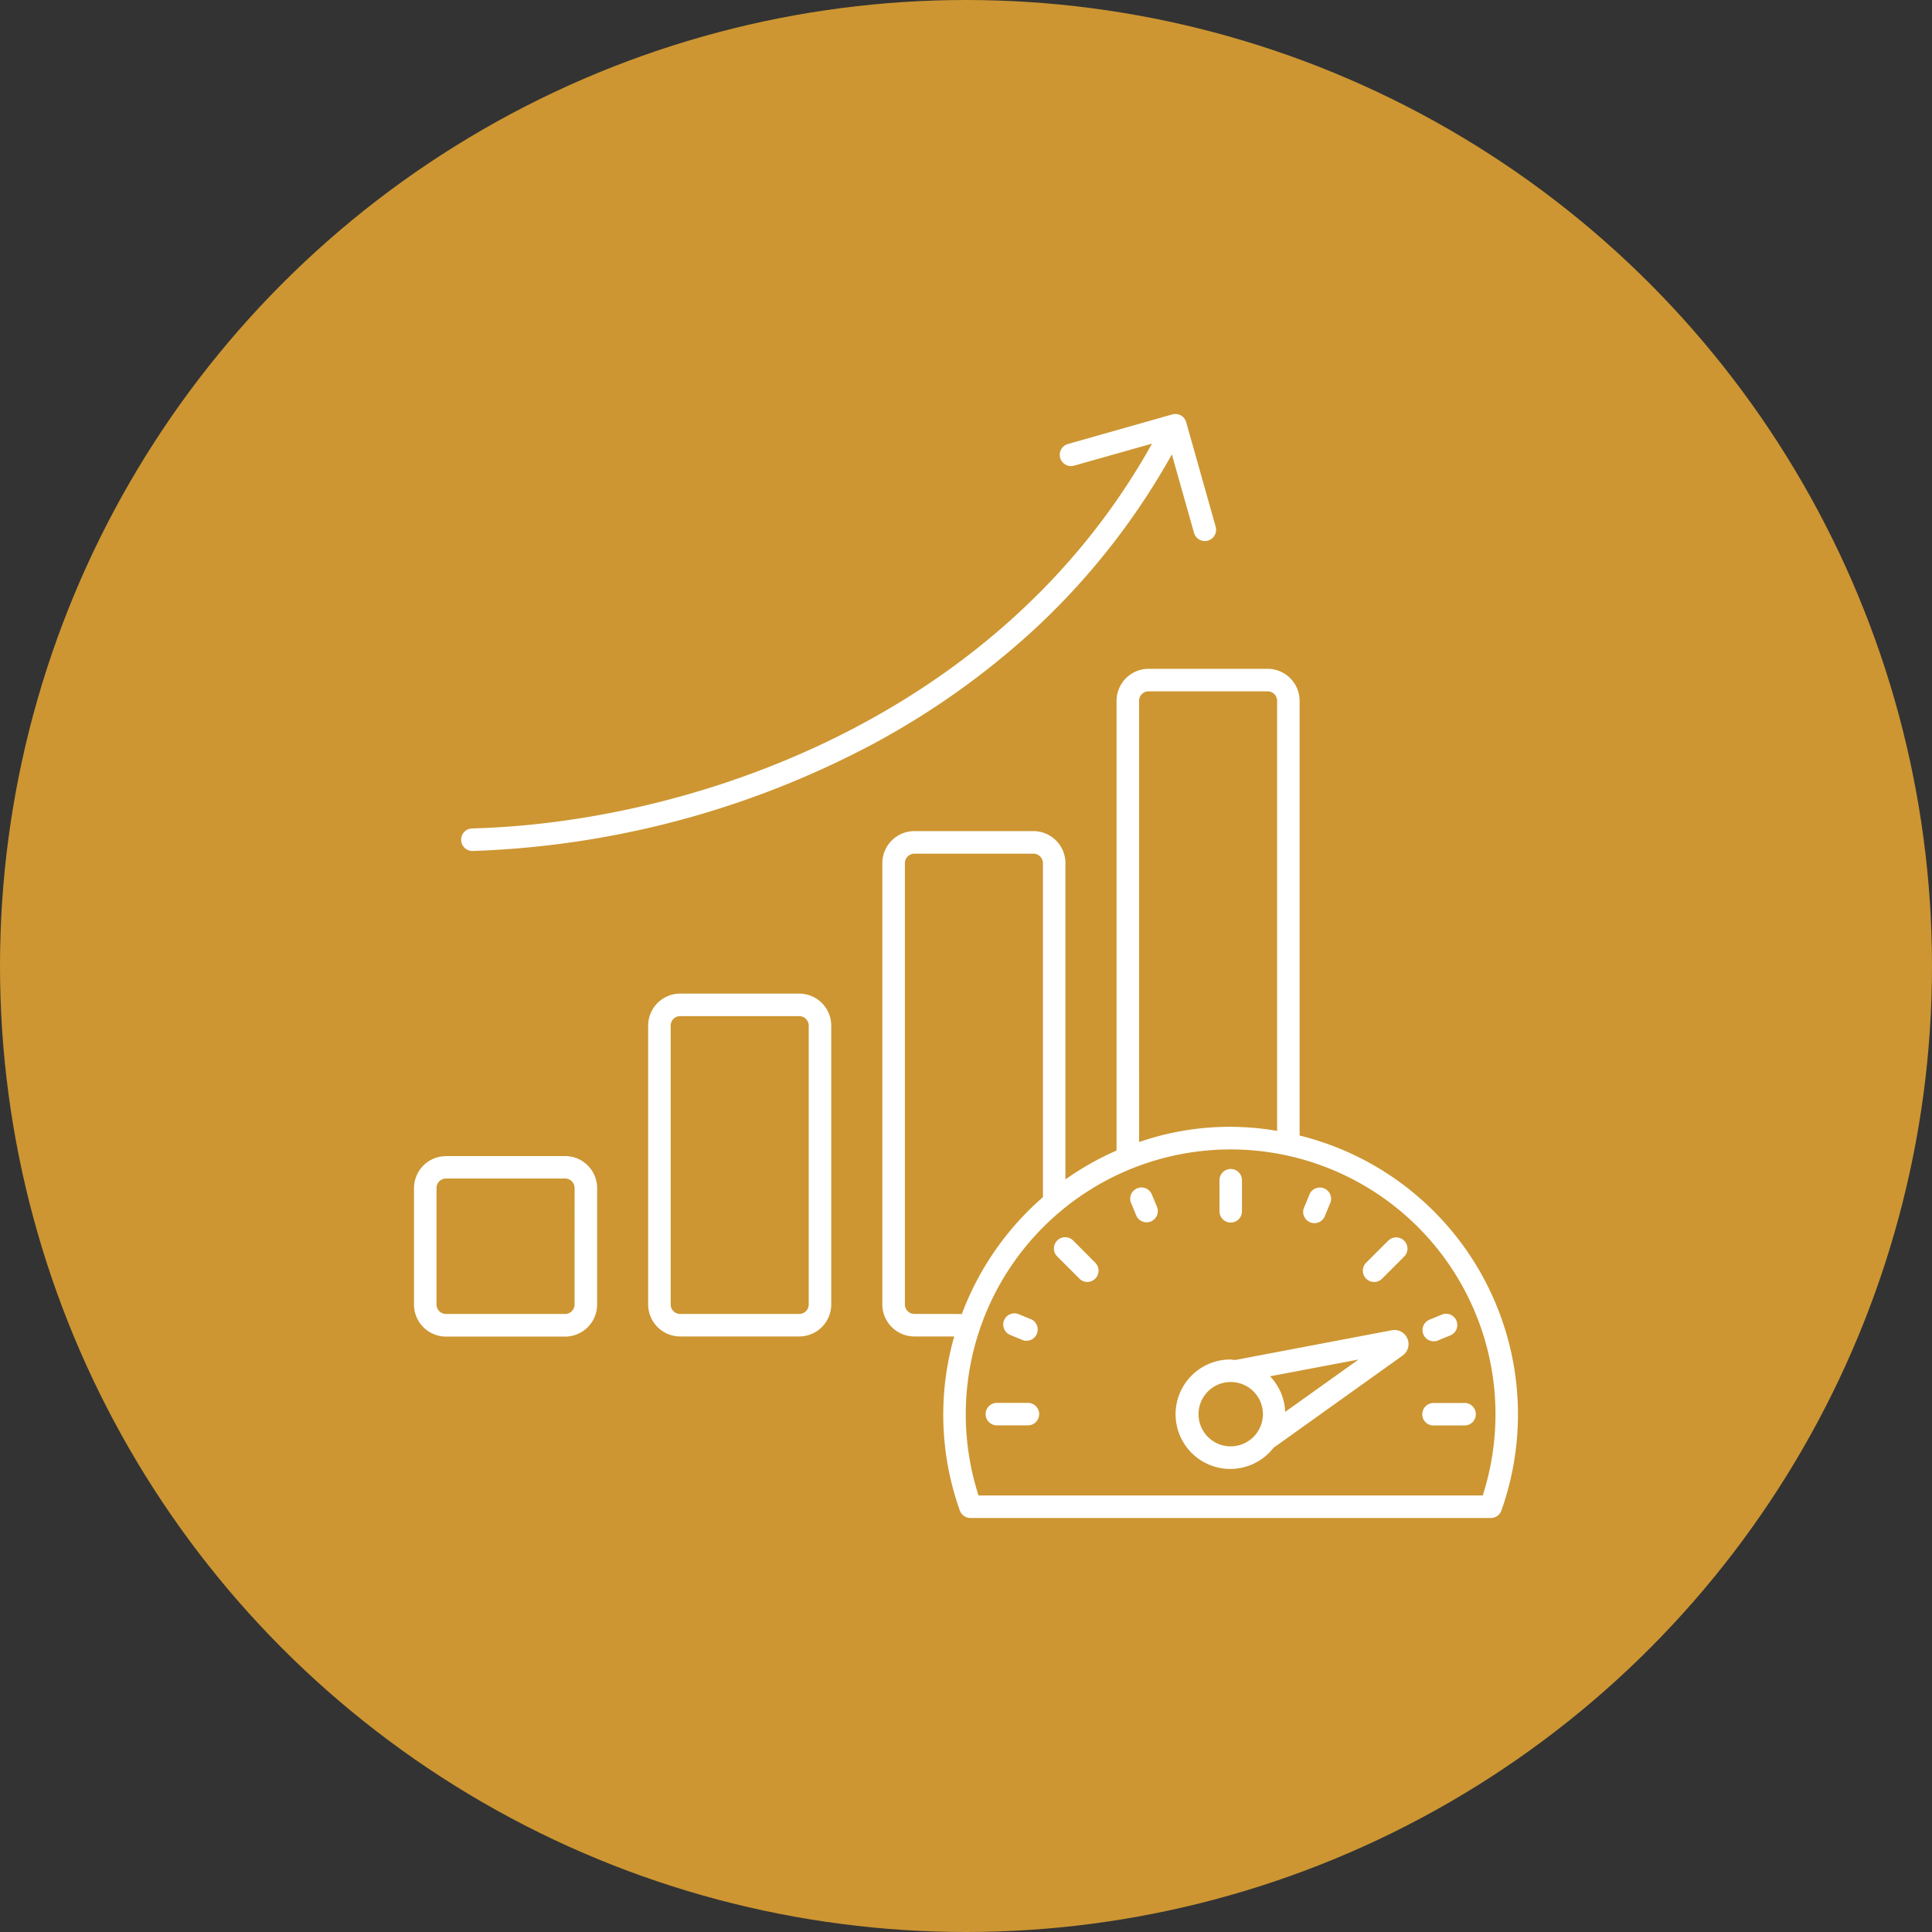
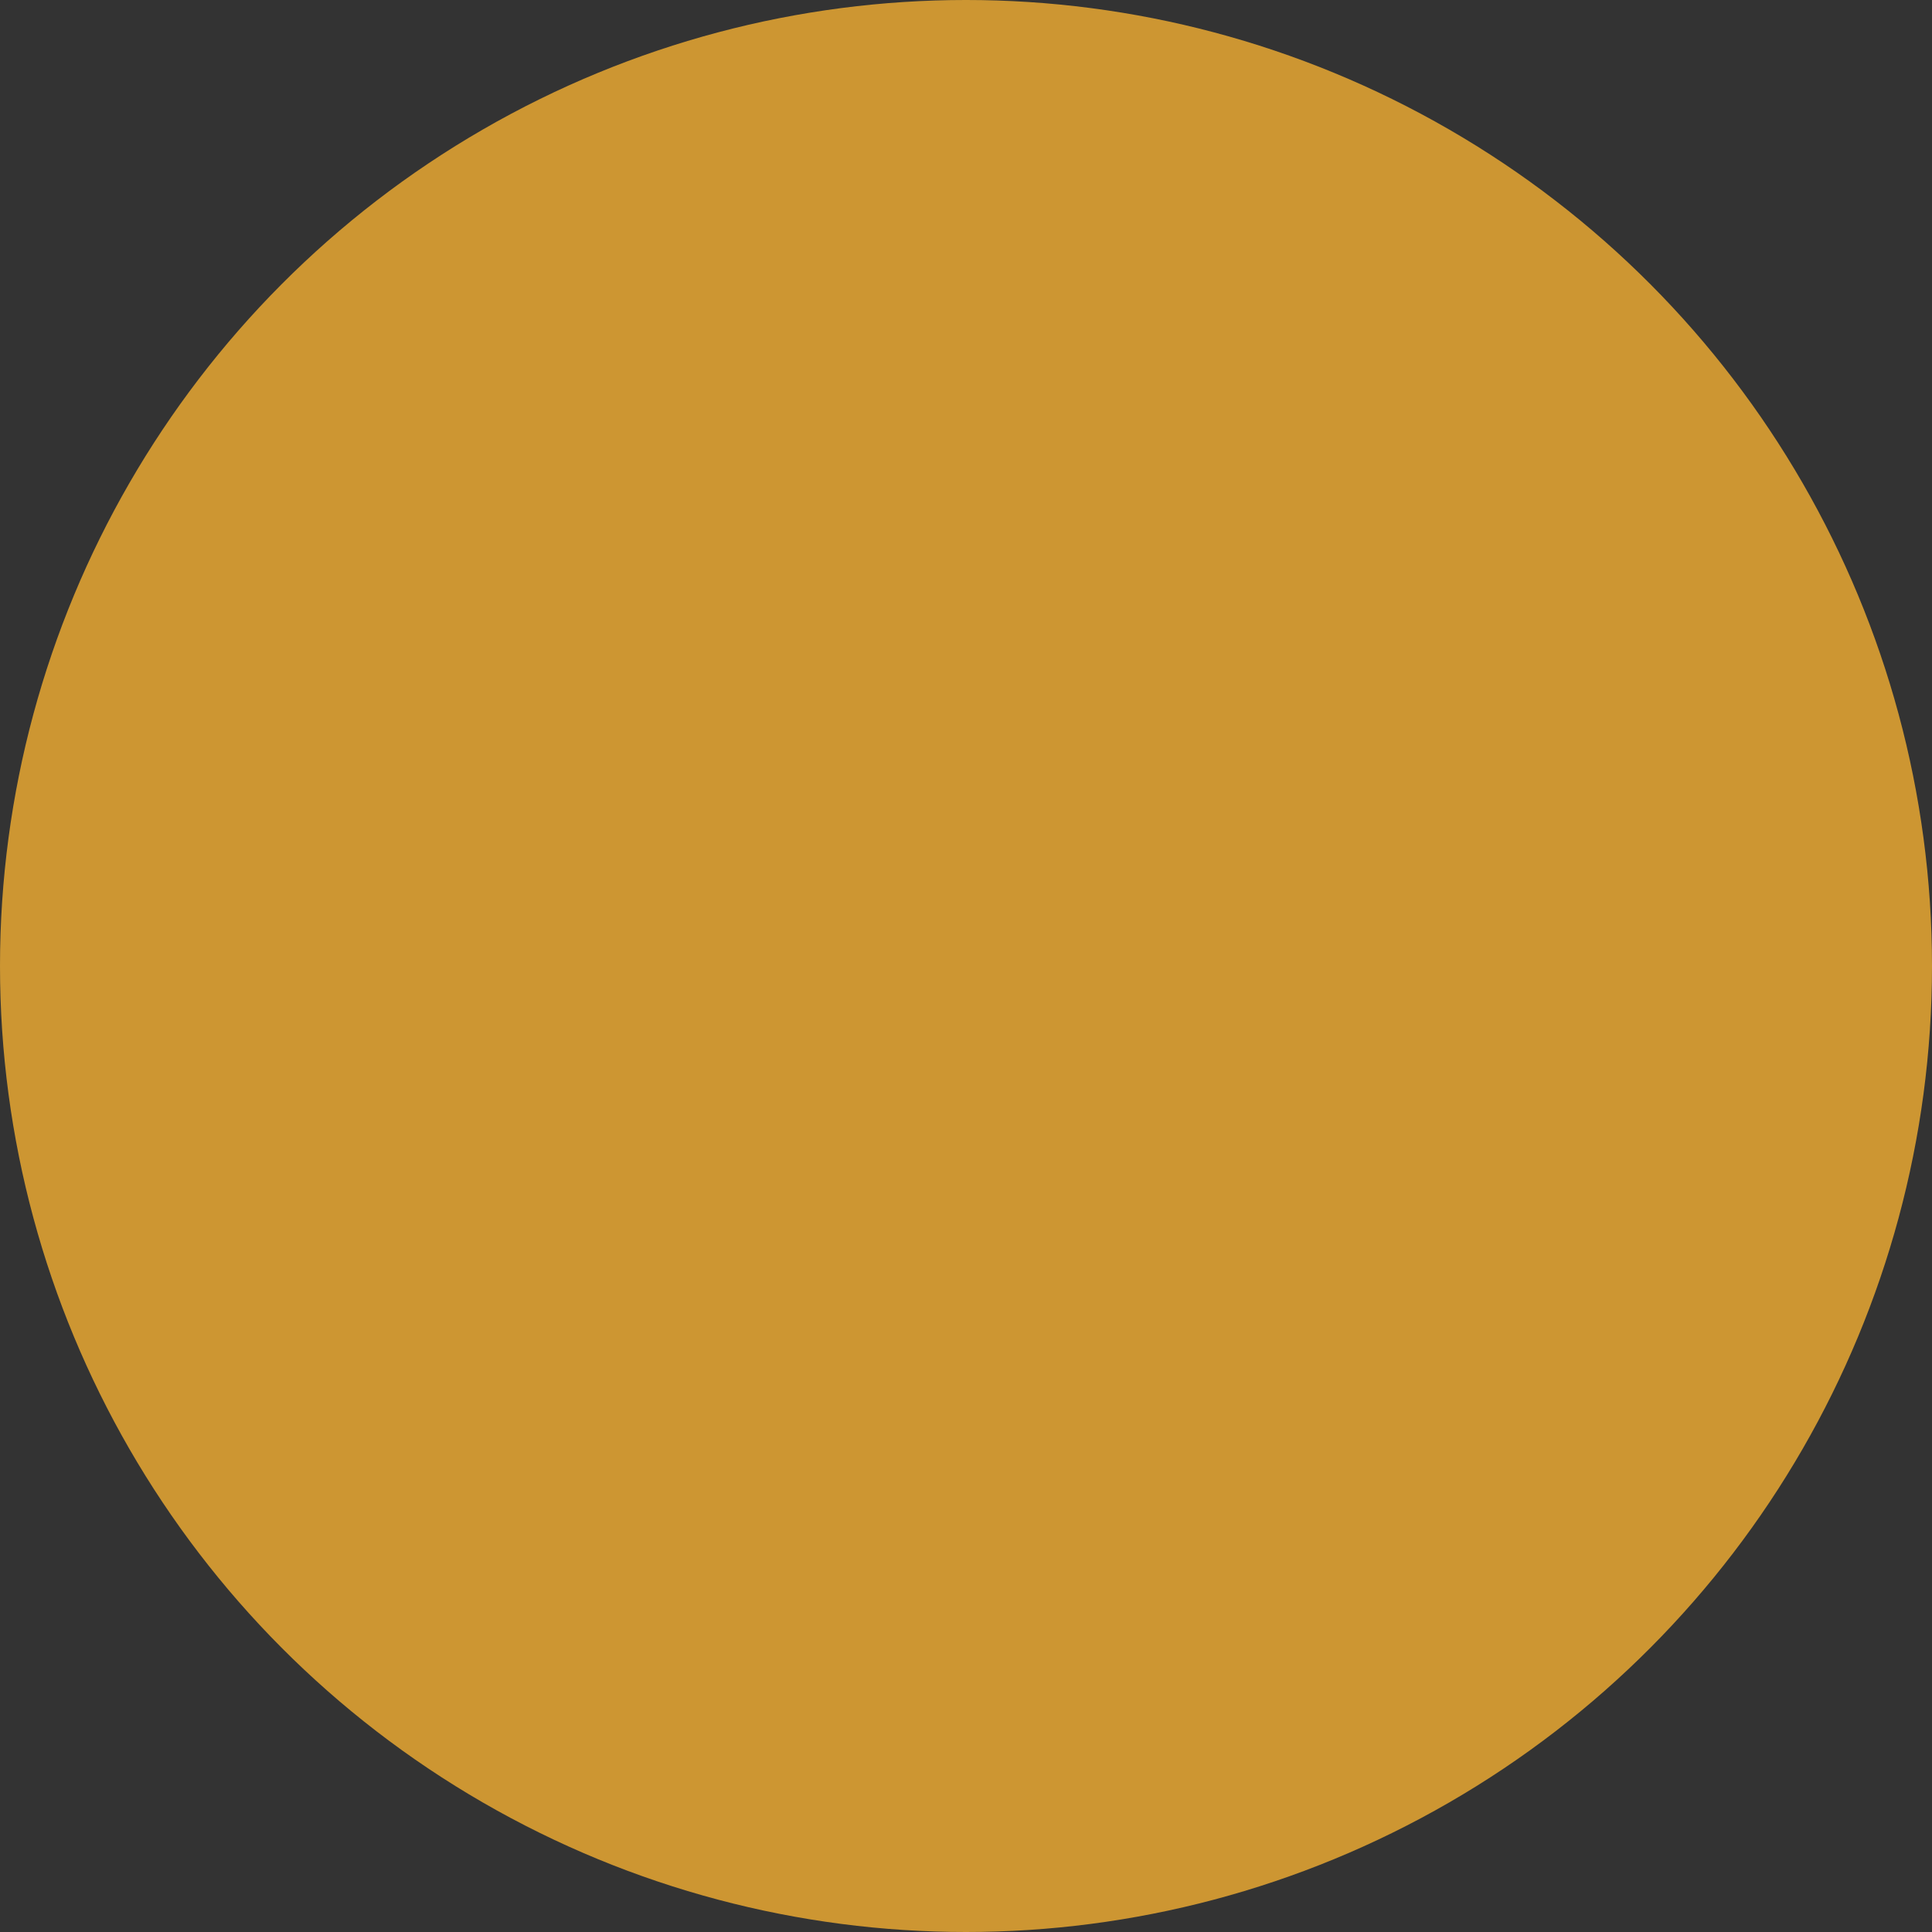
<svg xmlns="http://www.w3.org/2000/svg" width="56" height="56" viewBox="0 0 56 56">
  <rect x="0" y="0" width="56" height="56" fill="#333333" stroke="none" />
  <g id="why_3" data-name="why 3" transform="translate(-1491 -419)">
    <circle id="Ellipse_3" data-name="Ellipse 3" cx="28" cy="28" r="28" transform="translate(1491 419)" fill="#cd9632" />
    <g id="noun-performance-8052903" transform="translate(1493.48 421.48)">
-       <path id="Path_201" data-name="Path 201" d="M20.686,26.32H17.235a.93.93,0,0,0-.928.928V35.33a.93.93,0,0,0,.928.928h3.451a.93.93,0,0,0,.928-.928V27.248a.929.929,0,0,0-.928-.928Zm.275,9.011a.275.275,0,0,1-.275.275H17.235a.275.275,0,0,1-.275-.275V27.248a.275.275,0,0,1,.275-.275h3.451a.275.275,0,0,1,.275.275Zm-7.062-4.3H10.448a.93.93,0,0,0-.928.928v3.375a.93.93,0,0,0,.928.928H13.9a.93.93,0,0,0,.928-.928V31.957A.929.929,0,0,0,13.9,31.029Zm.275,4.3a.275.275,0,0,1-.275.275H10.448a.275.275,0,0,1-.275-.275V31.955a.275.275,0,0,1,.275-.275H13.9a.275.275,0,0,1,.275.275ZM27.46,15.8a22.85,22.85,0,0,1-5.33,3.641,26.583,26.583,0,0,1-10.919,2.745H11.2a.327.327,0,0,1-.008-.653c6.366-.164,15.282-3.191,19.72-11.154l-2.259.638a.326.326,0,1,1-.178-.628L31.5,9.532a.332.332,0,0,1,.249.029.322.322,0,0,1,.154.2l.854,3.026a.326.326,0,0,1-.628.178l-.642-2.274A20.554,20.554,0,0,1,27.46,15.8ZM35.19,30.434v-12.6a.93.93,0,0,0-.928-.928H30.812a.93.93,0,0,0-.928.928V30.869a8.416,8.416,0,0,0-1.482.837V22.538a.93.93,0,0,0-.928-.928H24.023a.93.93,0,0,0-.928.928V35.33a.93.93,0,0,0,.928.928h1.156a8.256,8.256,0,0,0,.162,5.044.328.328,0,0,0,.307.218H40.732a.326.326,0,0,0,.307-.218A8.325,8.325,0,0,0,35.19,30.434Zm-4.653-12.6a.275.275,0,0,1,.275-.275h3.451a.275.275,0,0,1,.275.275V30.3a8.019,8.019,0,0,0-4,.323ZM24.024,35.605a.275.275,0,0,1-.275-.275V22.54a.275.275,0,0,1,.275-.275h3.451a.275.275,0,0,1,.275.275v9.681A8.371,8.371,0,0,0,25.4,35.607ZM40.5,40.867H25.883a7.677,7.677,0,1,1,14.615,0Zm-2.637-4.789-4.538.862c-.045,0-.088-.014-.133-.014a1.586,1.586,0,1,0,1.24,2.561l3.744-2.676a.408.408,0,0,0-.313-.733Zm-4.67,3.366a.933.933,0,1,1,.933-.933A.934.934,0,0,1,33.191,39.443Zm1.579-1a1.574,1.574,0,0,0-.44-1.031l2.565-.486Zm3.974.068a.326.326,0,0,1,.326-.326h.9a.326.326,0,0,1,0,.652h-.9A.324.324,0,0,1,38.745,38.511Zm.031-2.313a.326.326,0,0,1,.176-.426l.38-.157a.326.326,0,0,1,.25.6l-.38.157a.323.323,0,0,1-.125.025.326.326,0,0,1-.3-.2Zm-3.448-3.7.157-.38a.326.326,0,0,1,.6.25l-.157.38a.326.326,0,1,1-.6-.25Zm-4.274,0a.326.326,0,0,1-.176.426.326.326,0,0,1-.426-.178l-.157-.38a.326.326,0,0,1,.6-.25Zm-4.431,3.29a.325.325,0,0,1,.426-.176l.38.157a.327.327,0,0,1-.25.6l-.38-.157a.328.328,0,0,1-.176-.428Zm10.495-1.206a.325.325,0,0,1,0-.462l.639-.639a.326.326,0,0,1,.462.462l-.639.639a.326.326,0,0,1-.462,0Zm-4.252-1.953v-.9a.326.326,0,0,1,.652,0v.9a.326.326,0,1,1-.652,0Zm-3.6,1.491a.327.327,0,0,1-.232.557.331.331,0,0,1-.232-.1l-.639-.639a.326.326,0,1,1,.462-.462Zm-1.626,4.388a.326.326,0,0,1-.326.326h-.9a.326.326,0,0,1,0-.652h.9a.326.326,0,0,1,.326.326Z" transform="translate(0)" fill="#fff" />
-     </g>
+       </g>
  </g>
</svg>